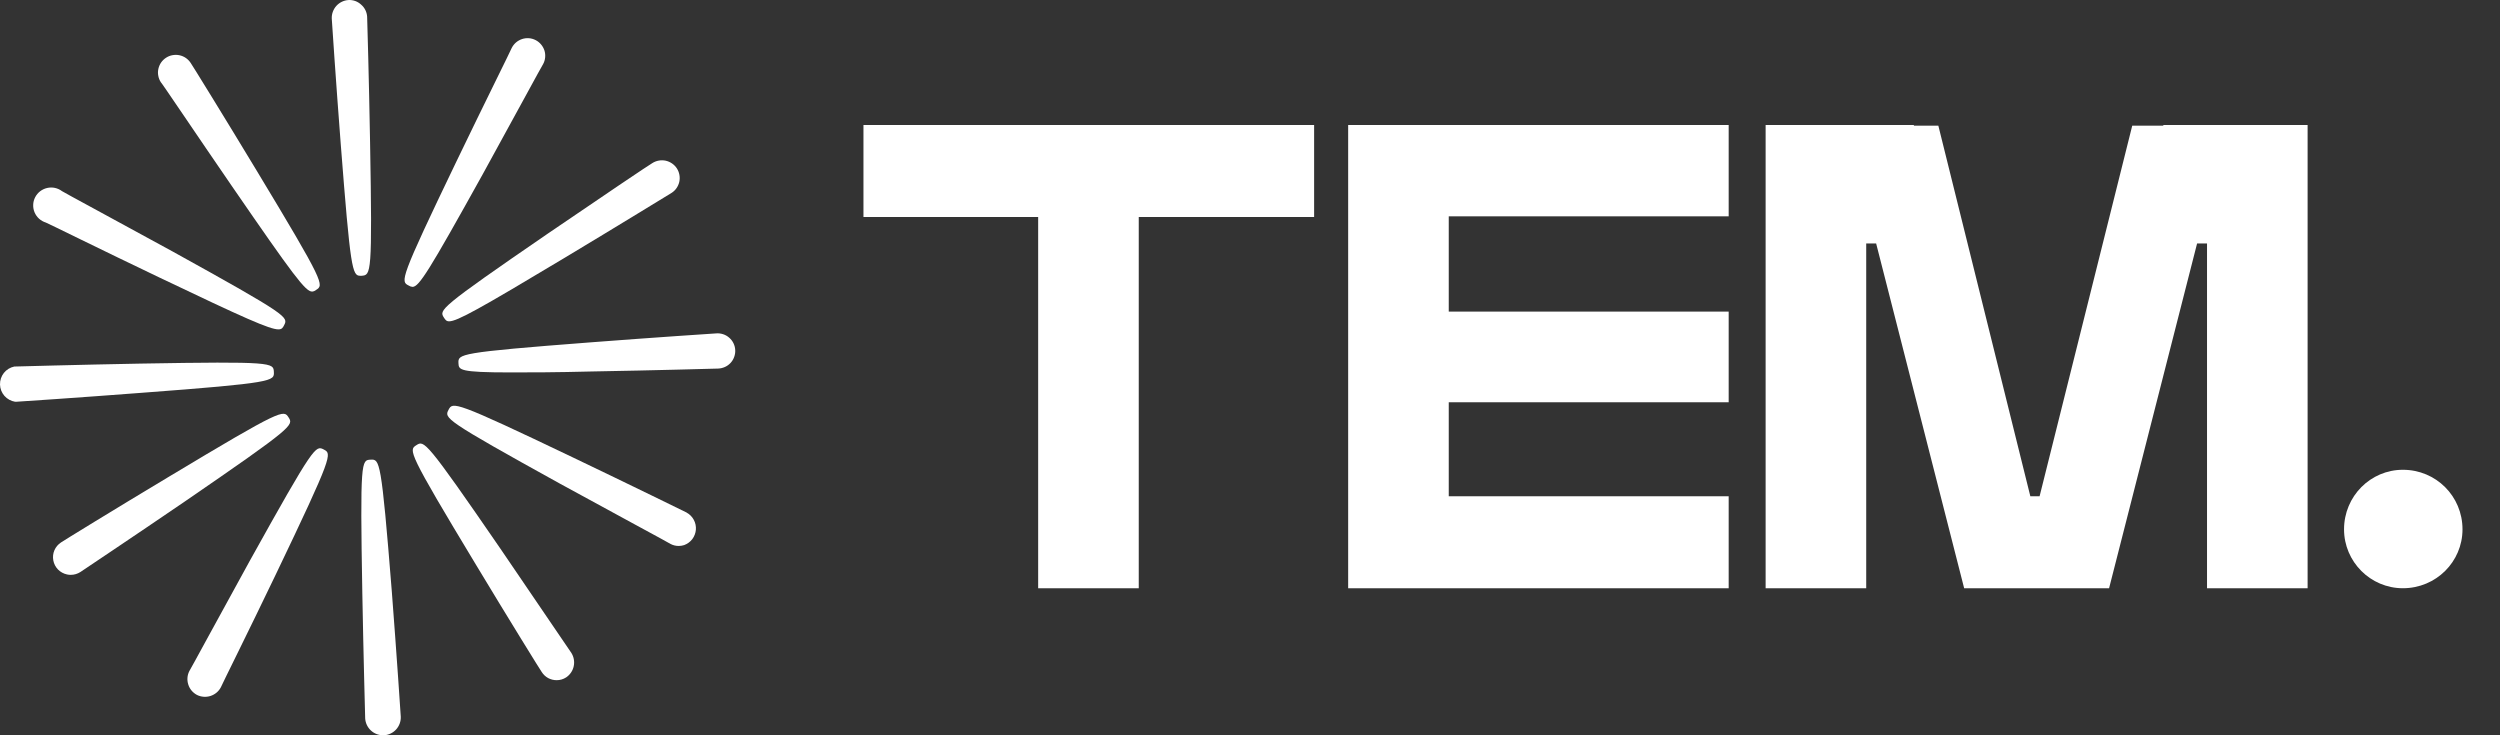
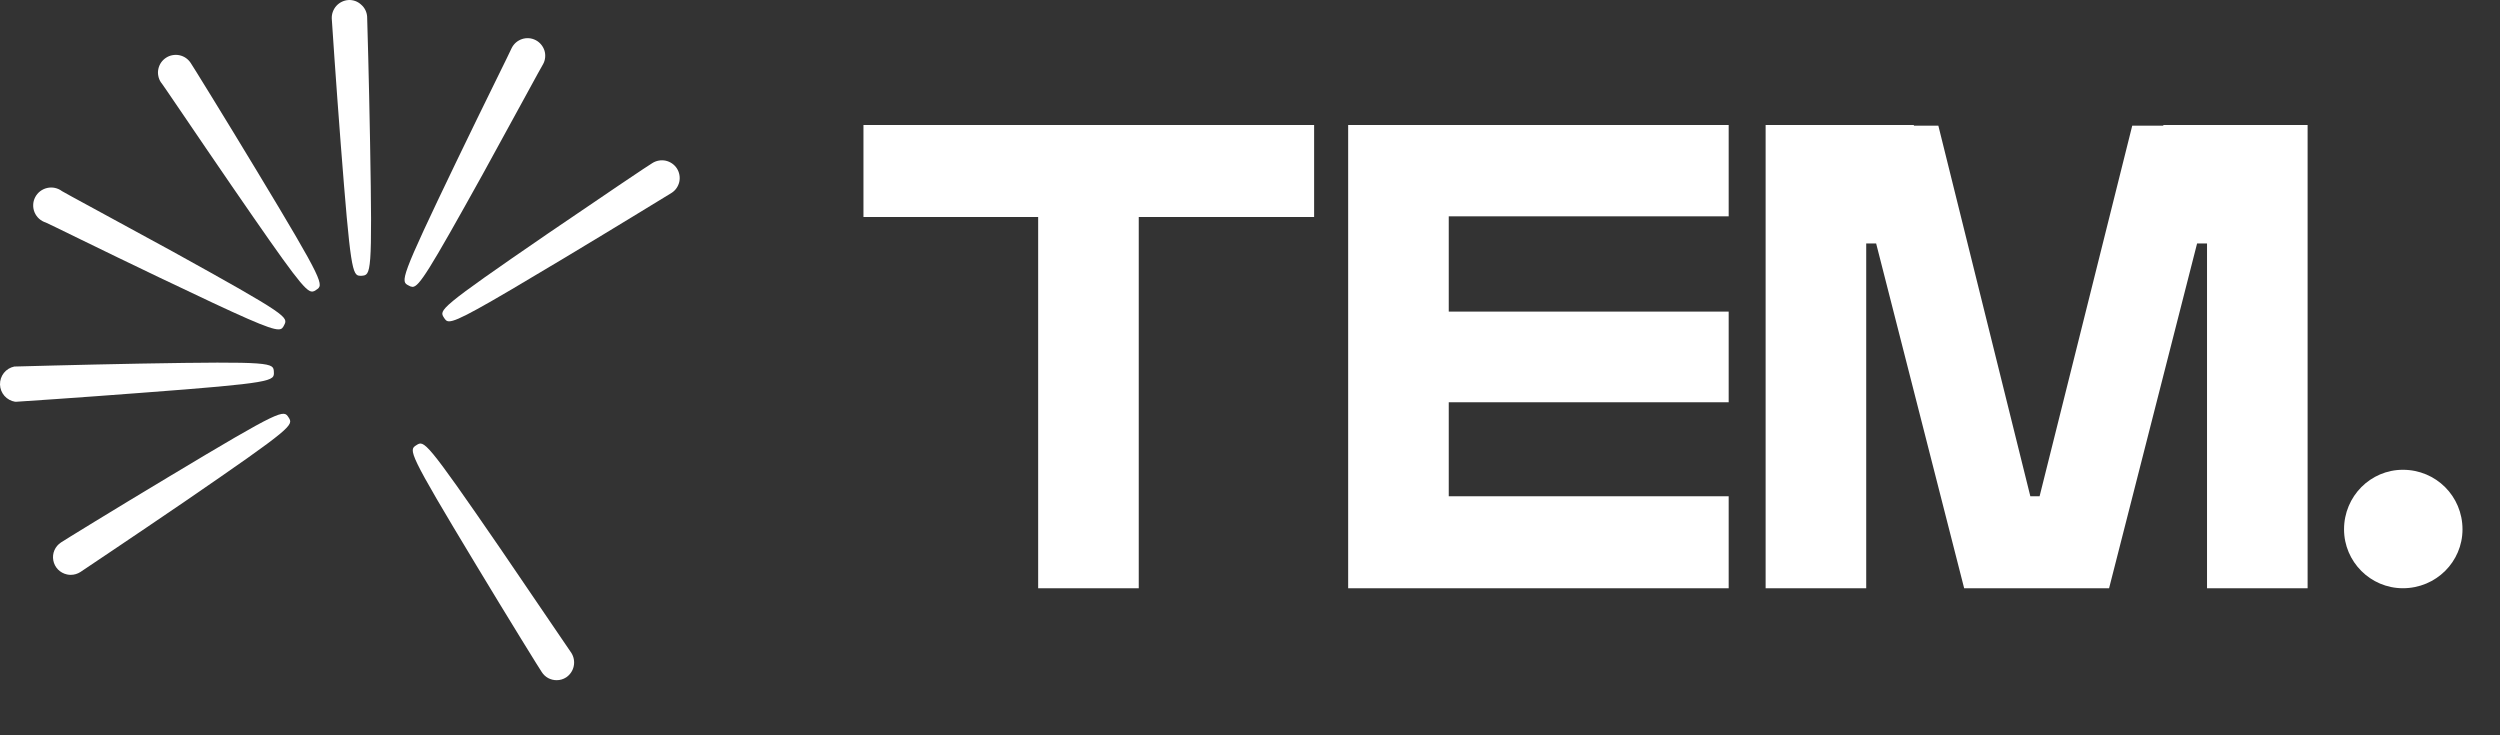
<svg xmlns="http://www.w3.org/2000/svg" width="68" height="20" viewBox="0 0 68 20" fill="none">
  <rect x="0" y="0" width="68" height="20" fill="#333333" stroke="none" />
  <path d="M23.486 5.902H28.238V16H30.974V5.902H35.744V3.4H23.486V5.902ZM36.67 3.4V16H39.406H47.02V13.498H39.406V10.942H47.02V8.476H39.406V5.884H47.02V3.4H36.67ZM58.843 3.4V3.418H57.997L55.477 13.498H55.225L52.723 3.418H52.057V3.4H48.025V16H50.761V6.622H51.031L53.425 16H57.367L59.761 6.622H60.031V16H62.767V3.4H58.843ZM65.359 16C66.26 16 66.98 15.28 66.98 14.398C66.98 13.498 66.26 12.778 65.359 12.778C64.478 12.778 63.758 13.498 63.758 14.398C63.758 15.28 64.478 16 65.359 16Z" fill="white" />
  <path d="M13.127 4.745C13.941 3.267 14.755 1.761 14.773 1.743C14.804 1.687 14.822 1.626 14.828 1.562C14.834 1.499 14.828 1.435 14.809 1.374C14.789 1.314 14.758 1.257 14.717 1.209C14.676 1.16 14.626 1.12 14.569 1.091C14.512 1.062 14.45 1.044 14.386 1.039C14.323 1.035 14.259 1.042 14.198 1.063C14.138 1.083 14.082 1.115 14.034 1.156C13.986 1.198 13.947 1.249 13.918 1.306C13.918 1.323 13.153 2.858 12.42 4.381C10.858 7.629 10.892 7.654 11.117 7.767C11.148 7.788 11.183 7.8 11.22 7.803C11.397 7.803 11.663 7.382 13.127 4.745Z" fill="white" />
  <path d="M10.066 3.871C10.037 2.182 9.988 0.472 9.986 0.451C9.977 0.325 9.919 0.208 9.823 0.126C9.777 0.083 9.723 0.05 9.664 0.028C9.604 0.007 9.541 -0.003 9.478 0.001C9.351 0.009 9.233 0.067 9.148 0.161C9.064 0.256 9.019 0.379 9.024 0.506C9.024 0.524 9.138 2.231 9.268 3.916C9.532 7.317 9.581 7.501 9.797 7.501H9.836C10.091 7.48 10.13 7.478 10.066 3.871Z" fill="white" />
  <path d="M6.31 5.066C7.986 7.502 8.31 7.931 8.489 7.931C8.529 7.928 8.568 7.912 8.598 7.886C8.81 7.751 8.843 7.723 6.979 4.637C6.106 3.19 5.206 1.734 5.188 1.714C5.154 1.661 5.109 1.615 5.057 1.578C5.005 1.542 4.946 1.517 4.884 1.503C4.822 1.49 4.758 1.489 4.695 1.5C4.632 1.511 4.573 1.534 4.519 1.569C4.466 1.603 4.42 1.647 4.383 1.699C4.347 1.751 4.322 1.81 4.308 1.872C4.294 1.934 4.293 1.998 4.305 2.06C4.316 2.123 4.339 2.182 4.374 2.235C4.398 2.25 5.352 3.673 6.31 5.066Z" fill="white" />
  <path d="M1.248 6.054C1.264 6.054 2.803 6.817 4.331 7.546C6.661 8.659 7.336 8.959 7.573 8.959C7.67 8.959 7.694 8.911 7.727 8.847C7.842 8.625 7.86 8.591 4.696 6.841C3.214 6.029 1.704 5.217 1.686 5.199C1.629 5.156 1.563 5.126 1.494 5.111C1.424 5.096 1.352 5.097 1.282 5.113C1.212 5.129 1.147 5.16 1.091 5.203C1.034 5.247 0.988 5.303 0.956 5.366C0.923 5.429 0.905 5.499 0.903 5.57C0.9 5.641 0.913 5.712 0.941 5.778C0.969 5.843 1.011 5.902 1.064 5.95C1.117 5.997 1.18 6.033 1.248 6.054Z" fill="white" />
  <path d="M7.449 10.116C7.437 9.866 7.436 9.827 3.818 9.89C2.125 9.921 0.41 9.97 0.388 9.97C0.277 9.993 0.176 10.055 0.105 10.144C0.035 10.234 -0.003 10.345 0 10.459C0.003 10.573 0.046 10.682 0.121 10.768C0.197 10.854 0.3 10.91 0.413 10.928H0.437C0.455 10.928 2.167 10.814 3.857 10.684C7.463 10.413 7.462 10.366 7.449 10.116Z" fill="white" />
  <path d="M7.849 11.353C7.712 11.142 7.686 11.11 4.592 12.968C3.14 13.838 1.68 14.736 1.66 14.754C1.58 14.806 1.518 14.88 1.48 14.967C1.443 15.054 1.432 15.15 1.45 15.244C1.467 15.337 1.512 15.423 1.578 15.491C1.645 15.559 1.73 15.605 1.823 15.625C1.856 15.633 1.891 15.636 1.925 15.636C2.019 15.636 2.11 15.608 2.188 15.558C2.201 15.548 3.627 14.597 5.025 13.642C8.005 11.597 7.984 11.564 7.849 11.353Z" fill="white" />
-   <path d="M8.808 12.227C8.585 12.112 8.551 12.094 6.797 15.249C5.982 16.727 5.168 18.233 5.15 18.253C5.092 18.366 5.082 18.498 5.121 18.619C5.159 18.741 5.244 18.842 5.357 18.902C5.471 18.959 5.604 18.969 5.726 18.93C5.847 18.891 5.949 18.806 6.008 18.693C6.008 18.678 6.774 17.143 7.505 15.618C9.065 12.362 9.026 12.342 8.808 12.227Z" fill="white" />
-   <path d="M10.08 12.503C9.829 12.514 9.792 12.518 9.855 16.125C9.885 17.814 9.933 19.524 9.933 19.545C9.942 19.669 9.997 19.784 10.088 19.869C10.178 19.953 10.298 20 10.422 20H10.445C10.572 19.991 10.691 19.934 10.776 19.84C10.861 19.745 10.906 19.622 10.901 19.495C10.901 19.479 10.787 17.772 10.657 16.084C10.37 12.49 10.329 12.49 10.08 12.503Z" fill="white" />
  <path d="M13.614 14.928C11.569 11.953 11.537 11.974 11.325 12.109C11.114 12.243 11.081 12.271 12.944 15.357C13.817 16.806 14.718 18.262 14.736 18.28C14.779 18.348 14.838 18.404 14.909 18.443C14.98 18.481 15.059 18.501 15.139 18.501C15.232 18.502 15.322 18.475 15.399 18.425C15.504 18.355 15.579 18.246 15.605 18.122C15.632 17.998 15.609 17.868 15.542 17.761C15.525 17.744 14.568 16.322 13.614 14.928Z" fill="white" />
-   <path d="M18.678 13.942C18.663 13.934 17.124 13.179 15.595 12.448C12.338 10.89 12.315 10.925 12.199 11.149C12.084 11.373 12.067 11.407 15.23 13.155C16.712 13.967 18.222 14.779 18.242 14.797C18.309 14.832 18.384 14.85 18.46 14.85C18.51 14.85 18.56 14.842 18.608 14.827C18.696 14.795 18.773 14.739 18.83 14.665C18.886 14.59 18.92 14.501 18.928 14.408C18.935 14.315 18.916 14.222 18.871 14.139C18.827 14.057 18.76 13.989 18.678 13.944V13.942Z" fill="white" />
-   <path d="M19.485 9.068C19.468 9.068 17.756 9.182 16.064 9.312C12.457 9.589 12.459 9.628 12.47 9.879C12.48 10.06 12.481 10.13 13.885 10.13C14.406 10.13 15.121 10.13 16.102 10.104C17.796 10.075 19.511 10.025 19.532 10.025C19.596 10.023 19.659 10.008 19.717 9.982C19.776 9.956 19.828 9.918 19.872 9.871C19.915 9.824 19.949 9.769 19.97 9.708C19.992 9.648 20.002 9.584 19.998 9.521C19.995 9.457 19.979 9.394 19.951 9.337C19.923 9.279 19.884 9.228 19.835 9.186C19.787 9.143 19.731 9.111 19.67 9.091C19.609 9.071 19.545 9.063 19.481 9.068H19.485Z" fill="white" />
  <path d="M12.076 8.641C12.112 8.696 12.14 8.74 12.216 8.74C12.435 8.74 13.045 8.399 15.334 7.027C16.786 6.156 18.247 5.258 18.265 5.248C18.319 5.214 18.365 5.17 18.401 5.118C18.437 5.066 18.463 5.007 18.477 4.946C18.49 4.884 18.492 4.82 18.48 4.757C18.469 4.695 18.446 4.636 18.412 4.582C18.378 4.529 18.333 4.483 18.281 4.447C18.229 4.411 18.17 4.385 18.108 4.371C18.046 4.358 17.982 4.356 17.92 4.368C17.857 4.379 17.797 4.402 17.744 4.436C17.729 4.436 16.303 5.396 14.905 6.351C11.92 8.399 11.941 8.432 12.076 8.641Z" fill="white" />
</svg>